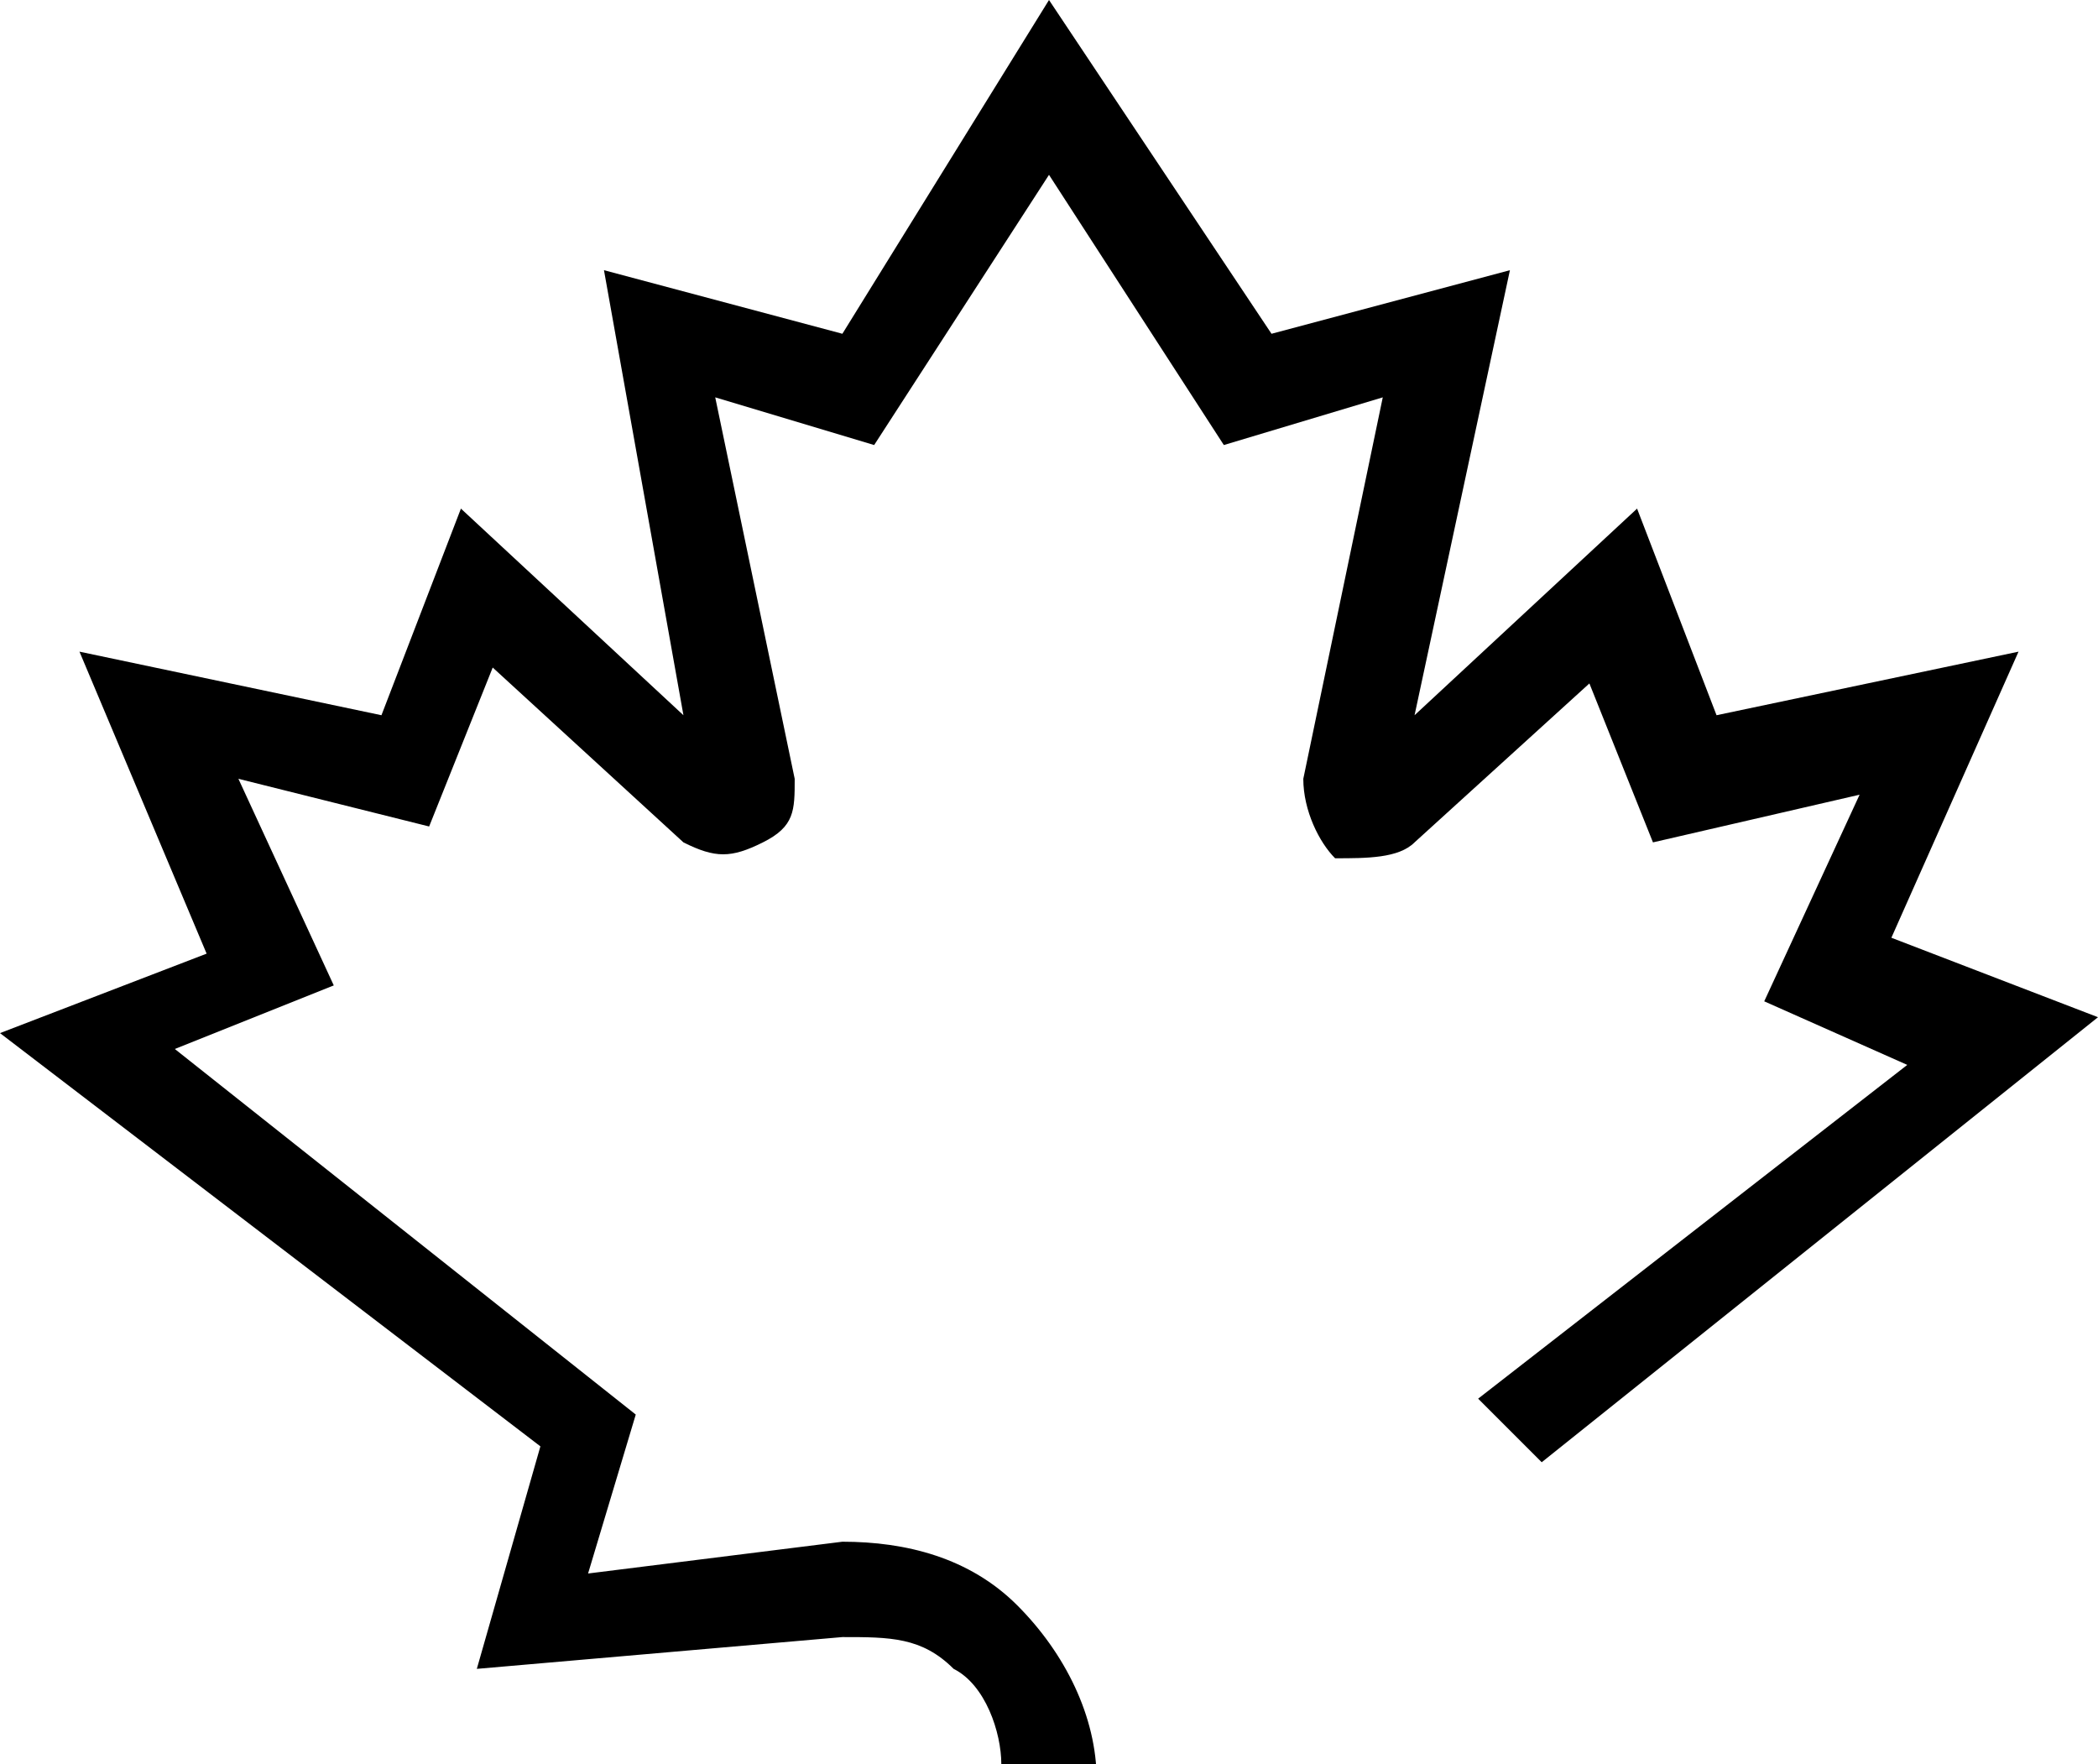
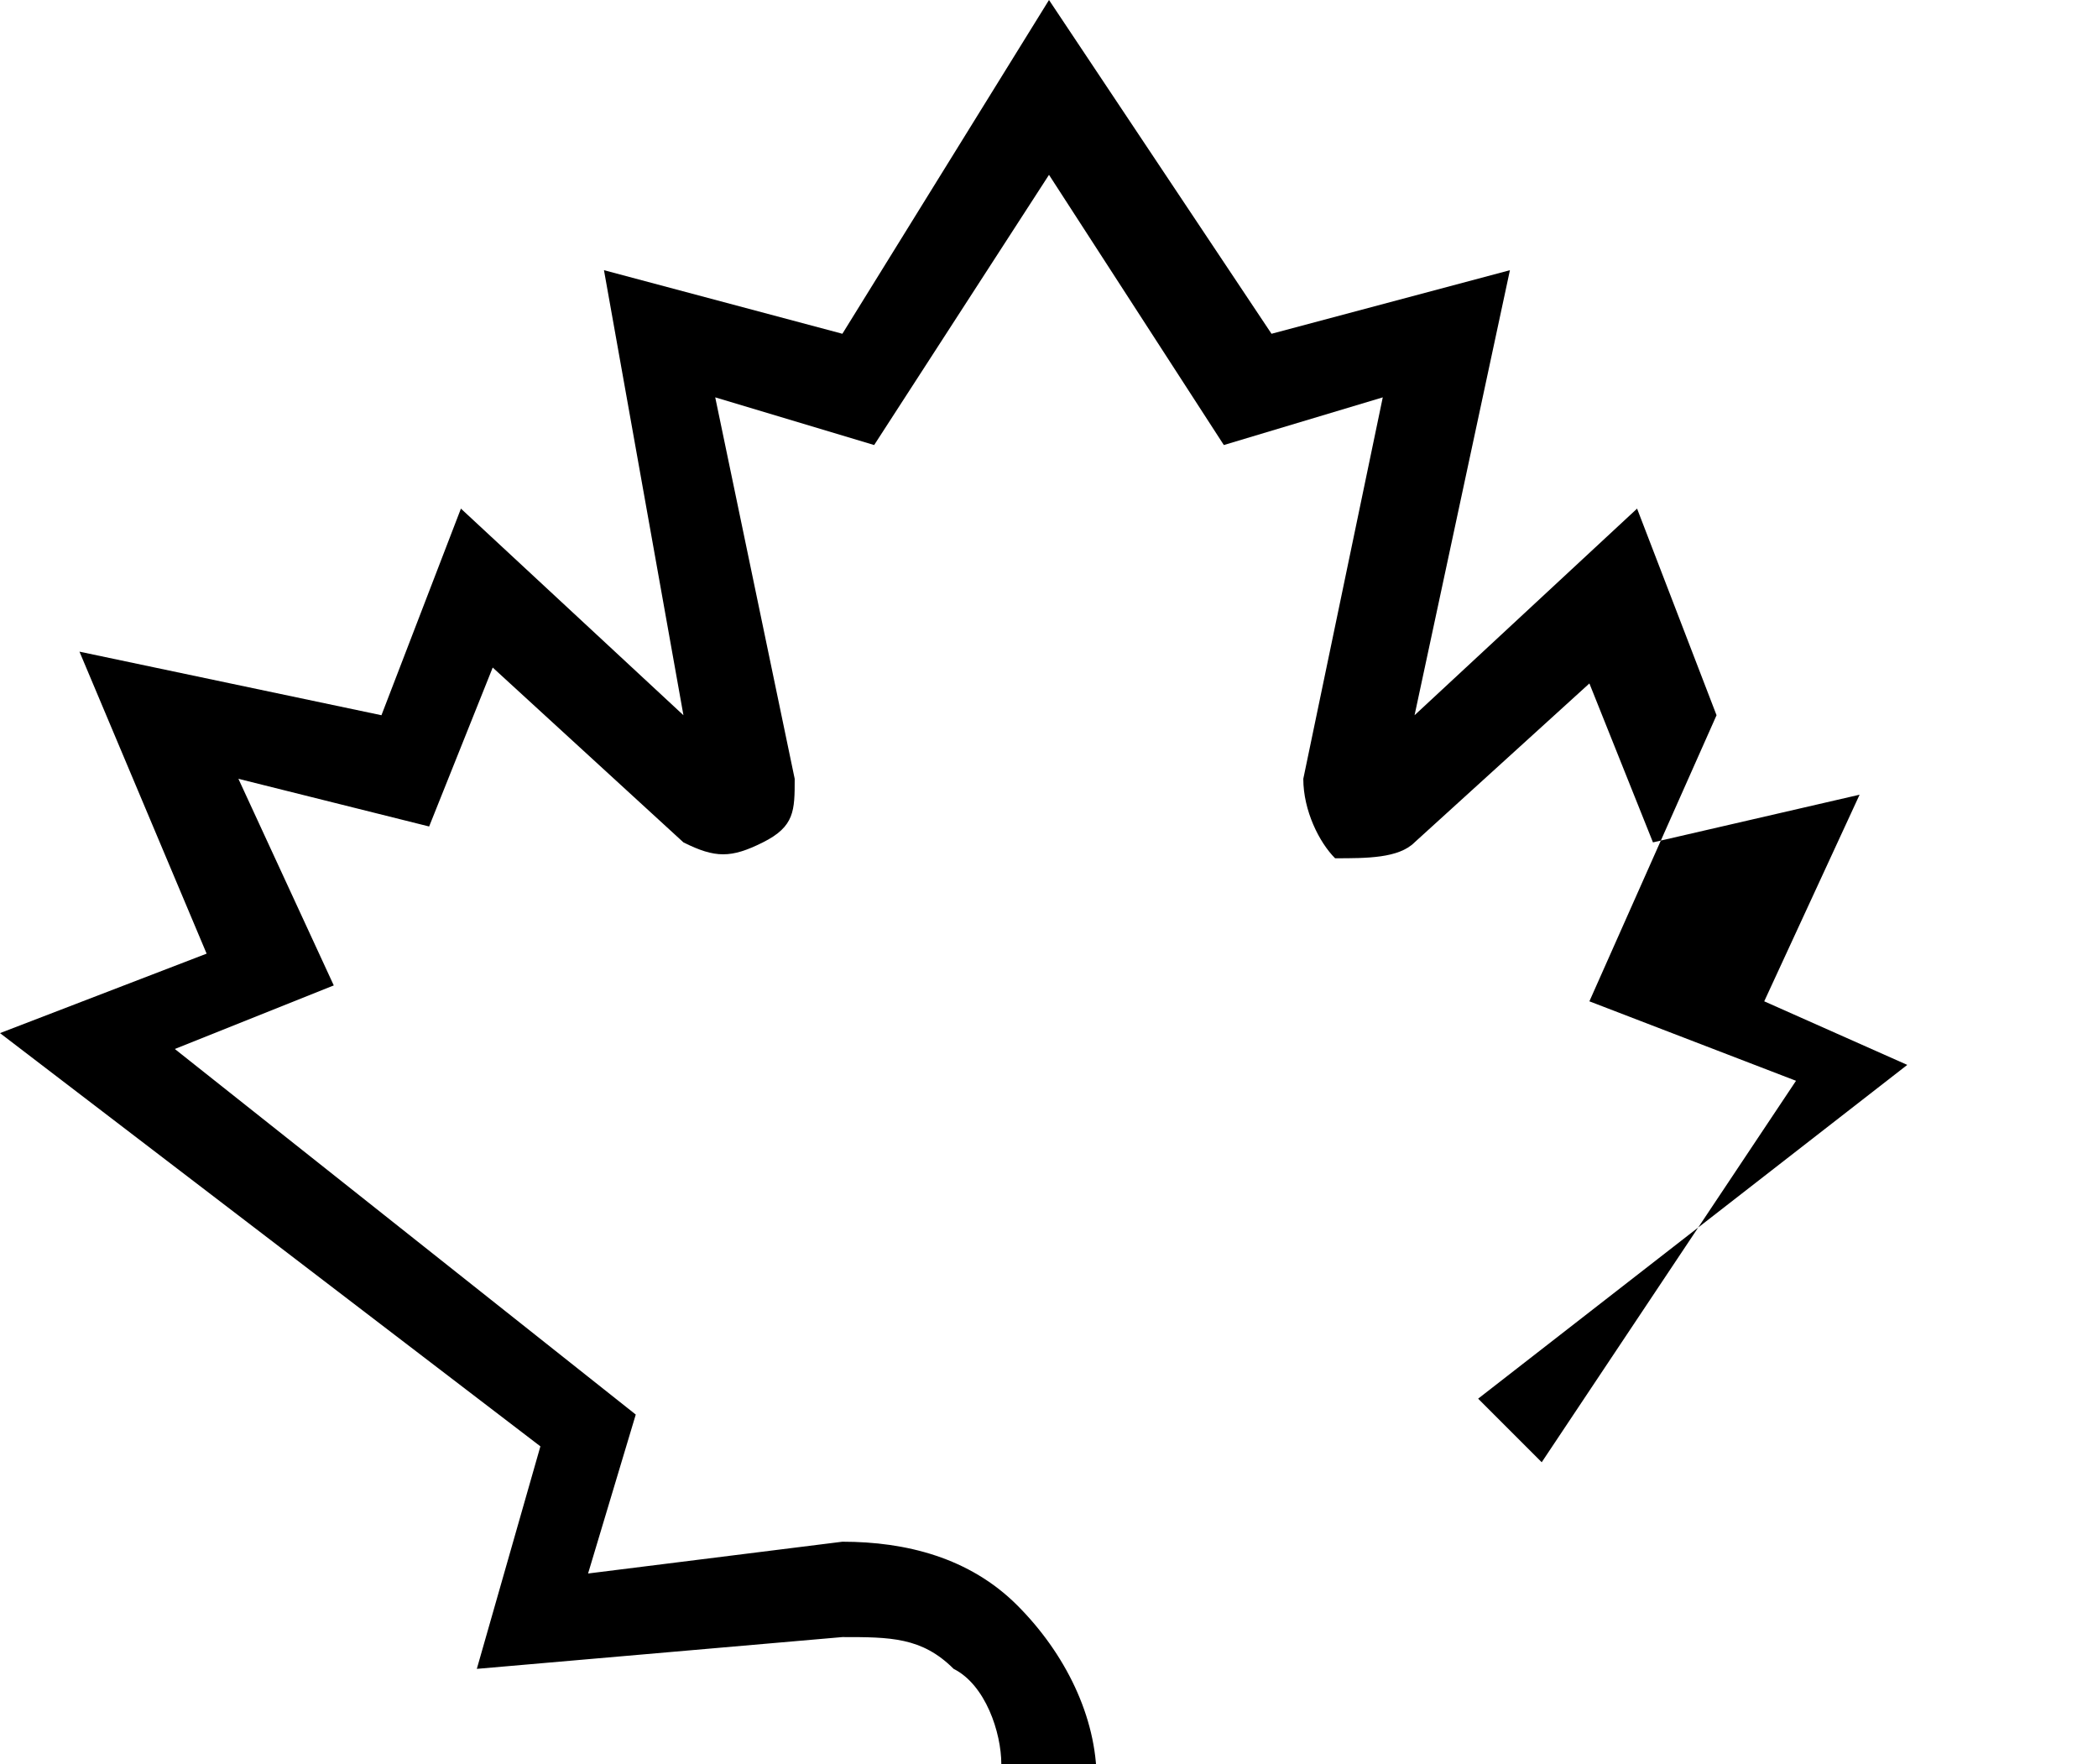
<svg xmlns="http://www.w3.org/2000/svg" version="1.1" id="Layer_1" x="0px" y="0px" viewBox="0 0 13.2 11.1" style="enable-background:new 0 0 13.2 11.1;" xml:space="preserve">
  <g>
-     <path d="M6.3,11.1c0-0.2-0.1-0.5-0.3-0.6c-0.2-0.2-0.4-0.2-0.7-0.2L3,10.5l0.4-1.4L0,6.5l1.3-0.5L0.5,4.1l1.9,0.4l0.5-1.3l1.4,1.3   L3.8,1.7l1.5,0.4L6.6,0L8,2.1l1.5-0.4L8.9,4.5l1.4-1.3l0.5,1.3l1.9-0.4l-0.8,1.8l1.3,0.5L9.7,9.2L9.3,8.8l2.7-2.1l-0.9-0.4l0.6-1.3   l-1.3,0.3l-0.4-1L8.9,5.3C8.8,5.4,8.6,5.4,8.4,5.4C8.3,5.3,8.2,5.1,8.2,4.9l0.5-2.4l-1,0.3L6.6,1.1L5.5,2.8l-1-0.3L5,4.9   c0,0.2,0,0.3-0.2,0.4C4.6,5.4,4.5,5.4,4.3,5.3L3.1,4.2l-0.4,1L1.5,4.9l0.6,1.3L1.1,6.6L4,8.9l-0.3,1l1.6-0.2c0.4,0,0.8,0.1,1.1,0.4   c0.3,0.3,0.5,0.7,0.5,1.1H6.3z" />
+     <path d="M6.3,11.1c0-0.2-0.1-0.5-0.3-0.6c-0.2-0.2-0.4-0.2-0.7-0.2L3,10.5l0.4-1.4L0,6.5l1.3-0.5L0.5,4.1l1.9,0.4l0.5-1.3l1.4,1.3   L3.8,1.7l1.5,0.4L6.6,0L8,2.1l1.5-0.4L8.9,4.5l1.4-1.3l0.5,1.3l-0.8,1.8l1.3,0.5L9.7,9.2L9.3,8.8l2.7-2.1l-0.9-0.4l0.6-1.3   l-1.3,0.3l-0.4-1L8.9,5.3C8.8,5.4,8.6,5.4,8.4,5.4C8.3,5.3,8.2,5.1,8.2,4.9l0.5-2.4l-1,0.3L6.6,1.1L5.5,2.8l-1-0.3L5,4.9   c0,0.2,0,0.3-0.2,0.4C4.6,5.4,4.5,5.4,4.3,5.3L3.1,4.2l-0.4,1L1.5,4.9l0.6,1.3L1.1,6.6L4,8.9l-0.3,1l1.6-0.2c0.4,0,0.8,0.1,1.1,0.4   c0.3,0.3,0.5,0.7,0.5,1.1H6.3z" />
  </g>
</svg>